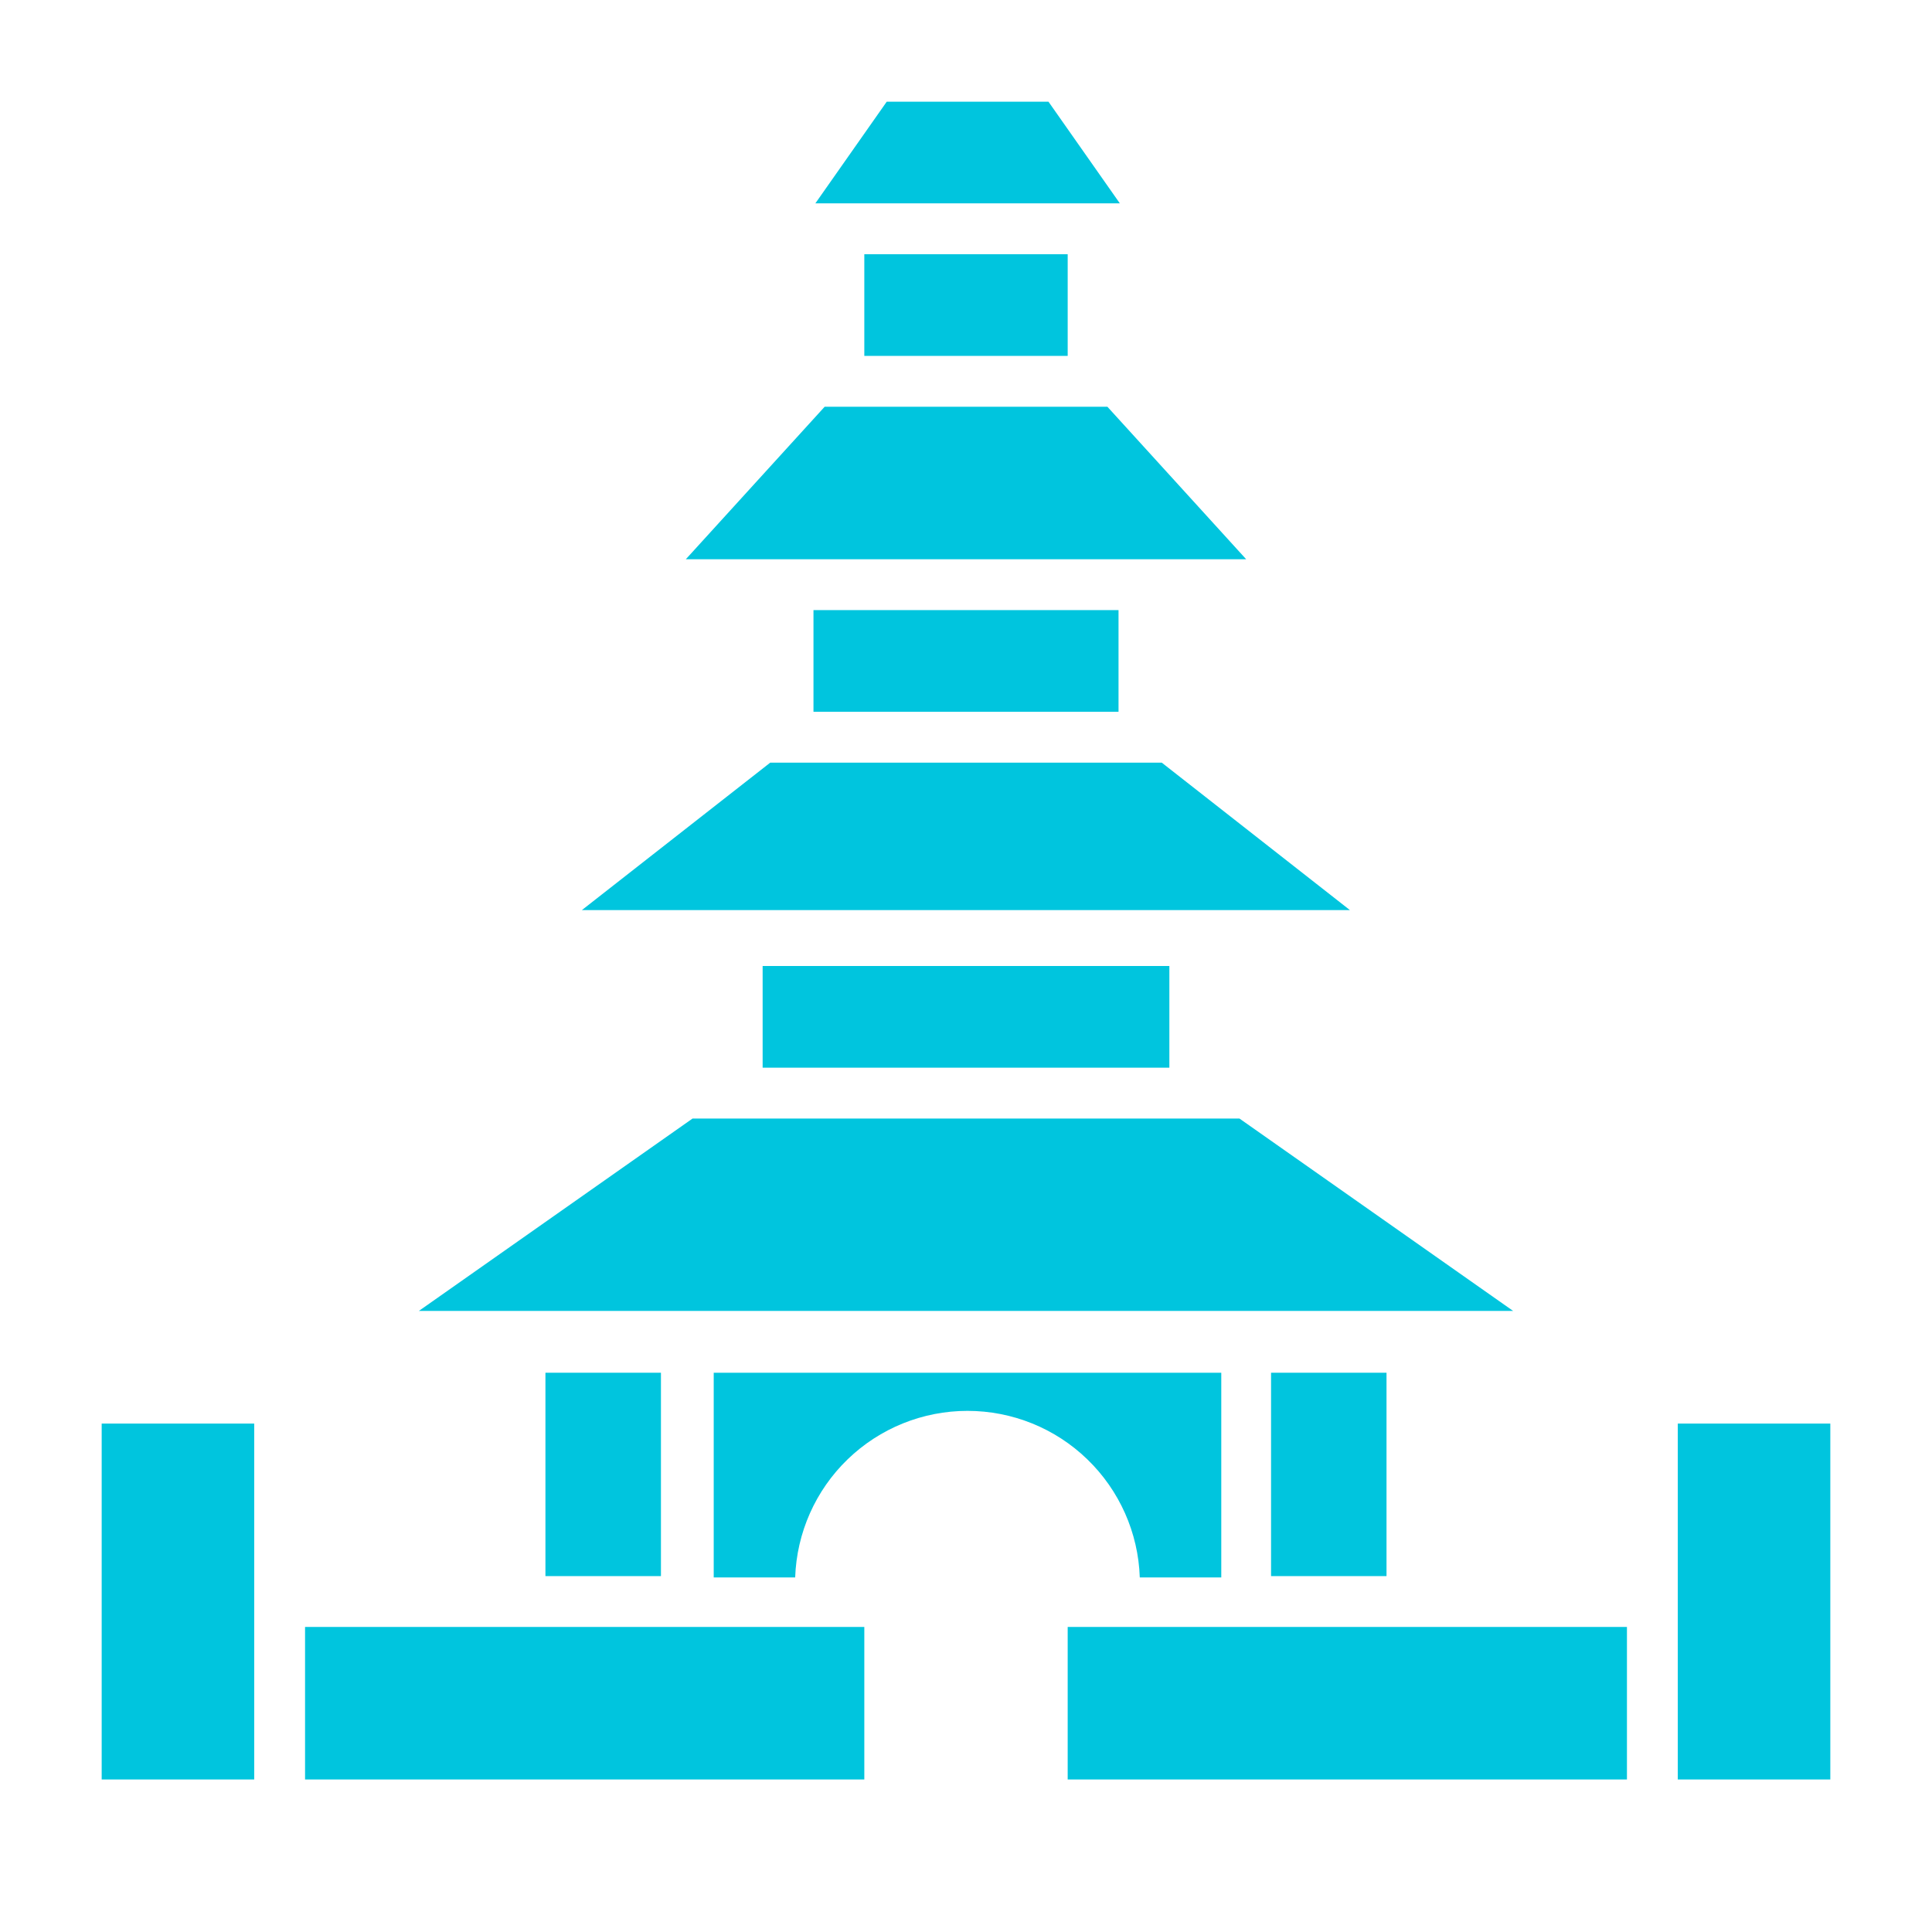
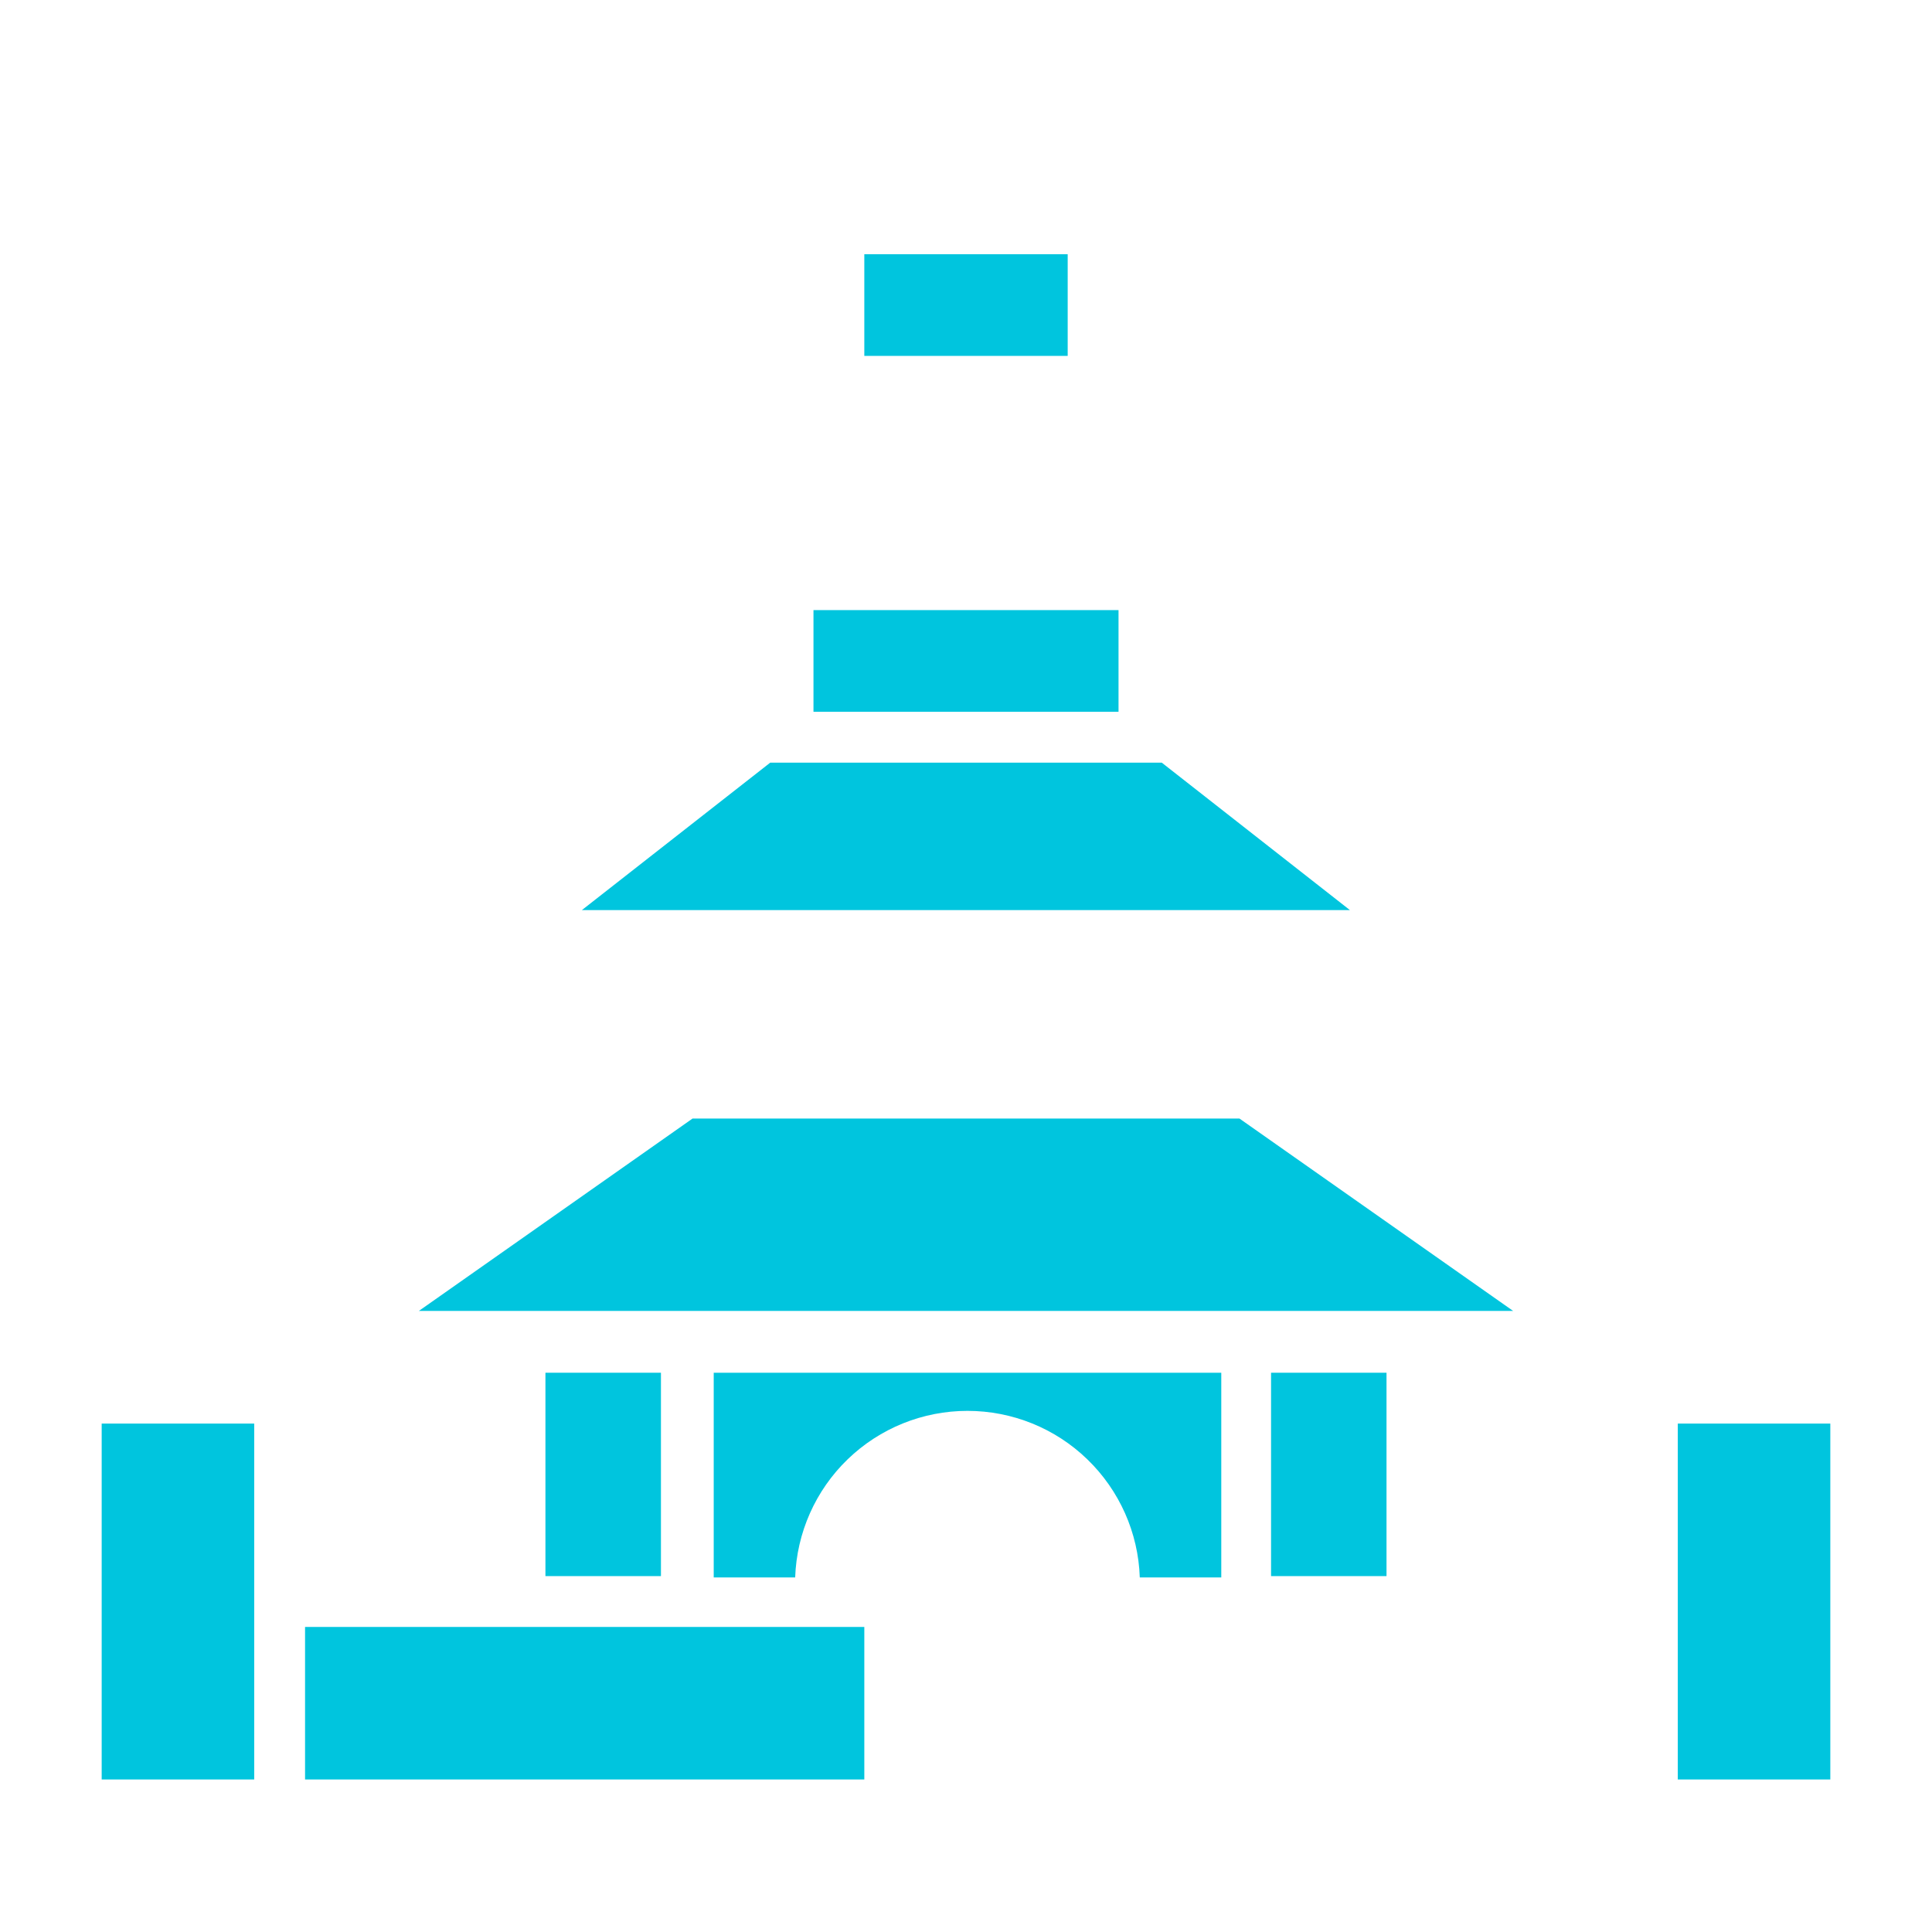
<svg xmlns="http://www.w3.org/2000/svg" width="38" height="38" viewBox="0 0 38 38" fill="none">
  <path d="M13 27H10.728V31H13V27Z" fill="#00C5DE" />
  <path d="M27.271 27H25V31H27.271V27Z" fill="#00C5DE" />
  <path d="M24.021 31.026V27H14.038V31.026H15.64C15.67 30.147 16.04 29.314 16.672 28.703C17.305 28.091 18.15 27.75 19.029 27.75C19.909 27.75 20.754 28.091 21.386 28.703C22.018 29.314 22.389 30.147 22.418 31.026H24.021Z" fill="#00C5DE" />
-   <path d="M23 19H15V21H23V19Z" fill="#00C5DE" />
  <path d="M22 12H16V14H22V12Z" fill="#00C5DE" />
  <path d="M21 5H17V7H19H21V5Z" fill="#00C5DE" />
  <path d="M6 35H10.72H14.005H16.174H17V32H6V35Z" fill="#00C5DE" />
-   <path d="M21 35H21.884H23.995H24.053H27.28H32V32H21V35Z" fill="#00C5DE" />
  <path d="M14.038 25.784H23.962H24.021H27.272H29.761L24.378 22H23.041H14.96H13.622L8.239 25.784H10.728H14.038Z" fill="#00C5DE" />
  <path d="M2 35H5V31.5V28H2V35Z" fill="#00C5DE" />
  <path d="M23.041 17.901H26.552L22.85 15H22.002H16.056H15.15L11.444 17.901H14.959H23.041Z" fill="#00C5DE" />
-   <path d="M22.002 11H24.511L21.781 8H20.653H17.406H16.22L13.489 11H16.056H22.002Z" fill="#00C5DE" />
-   <path d="M20.653 4H22.026L20.622 2H17.441L16.037 4H17.405H20.653Z" fill="#00C5DE" />
  <path d="M33 31.5V35H36V28H33V31.5Z" fill="#00C5DE" />
</svg>